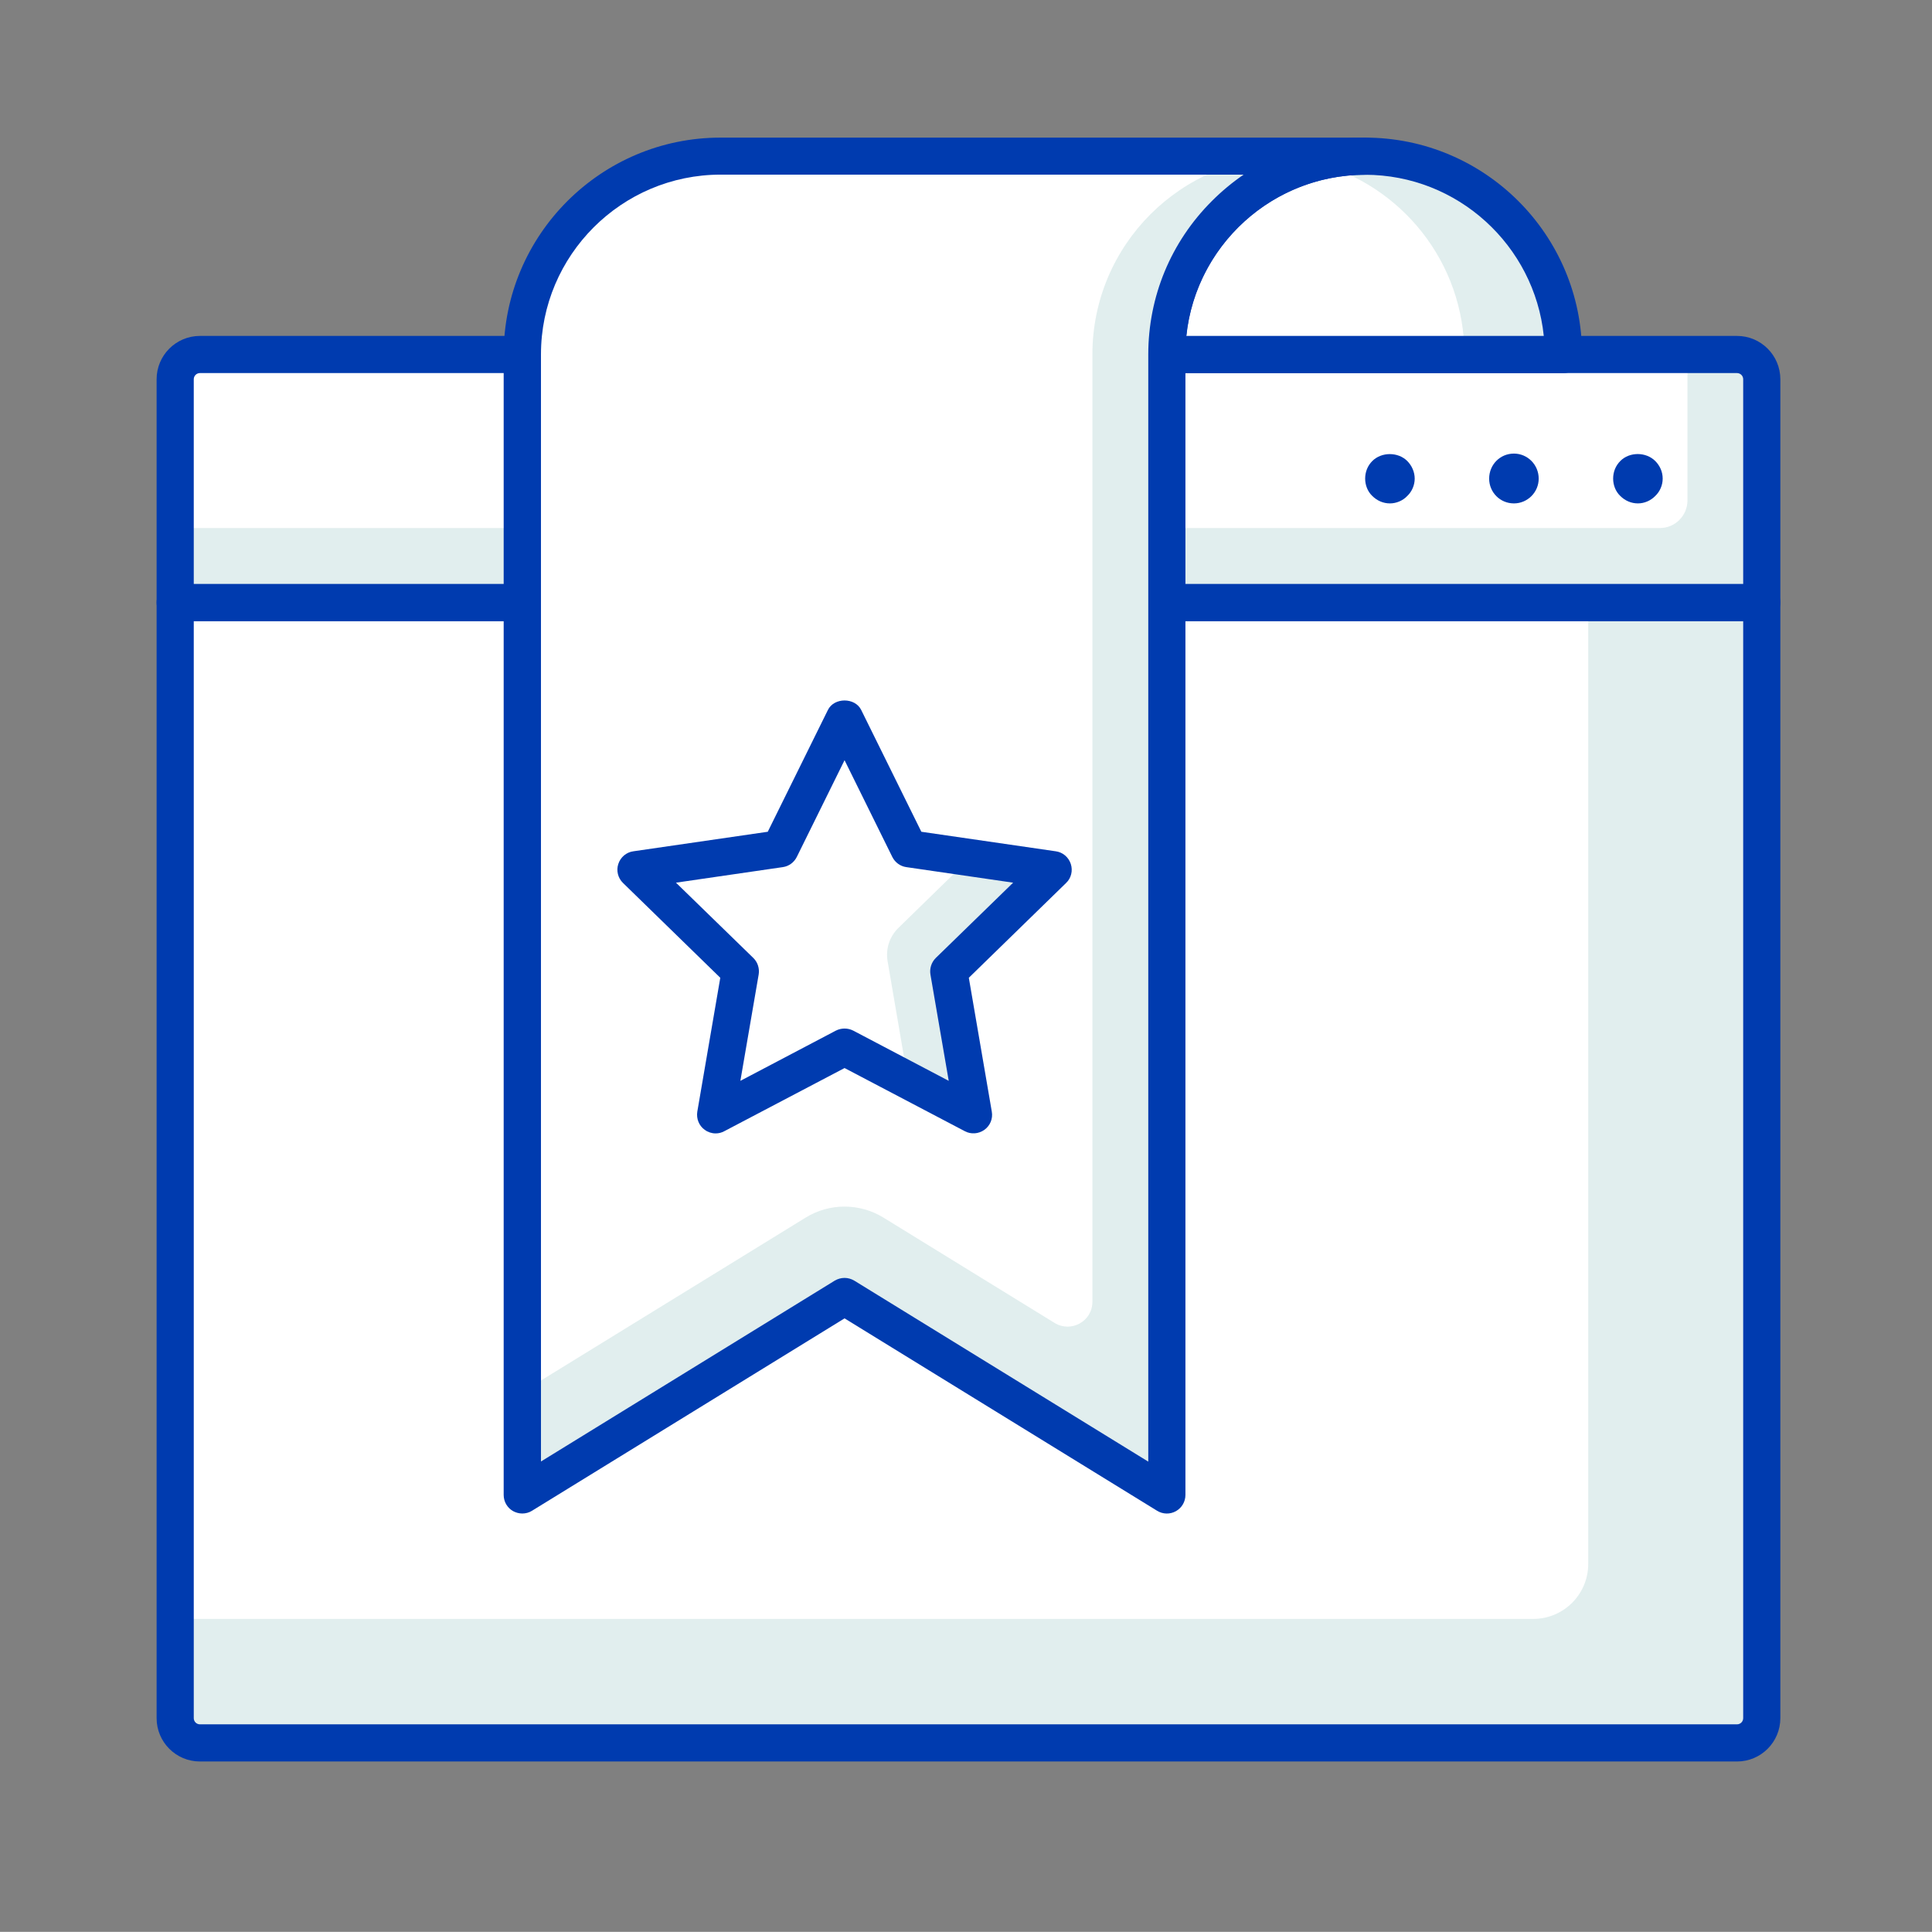
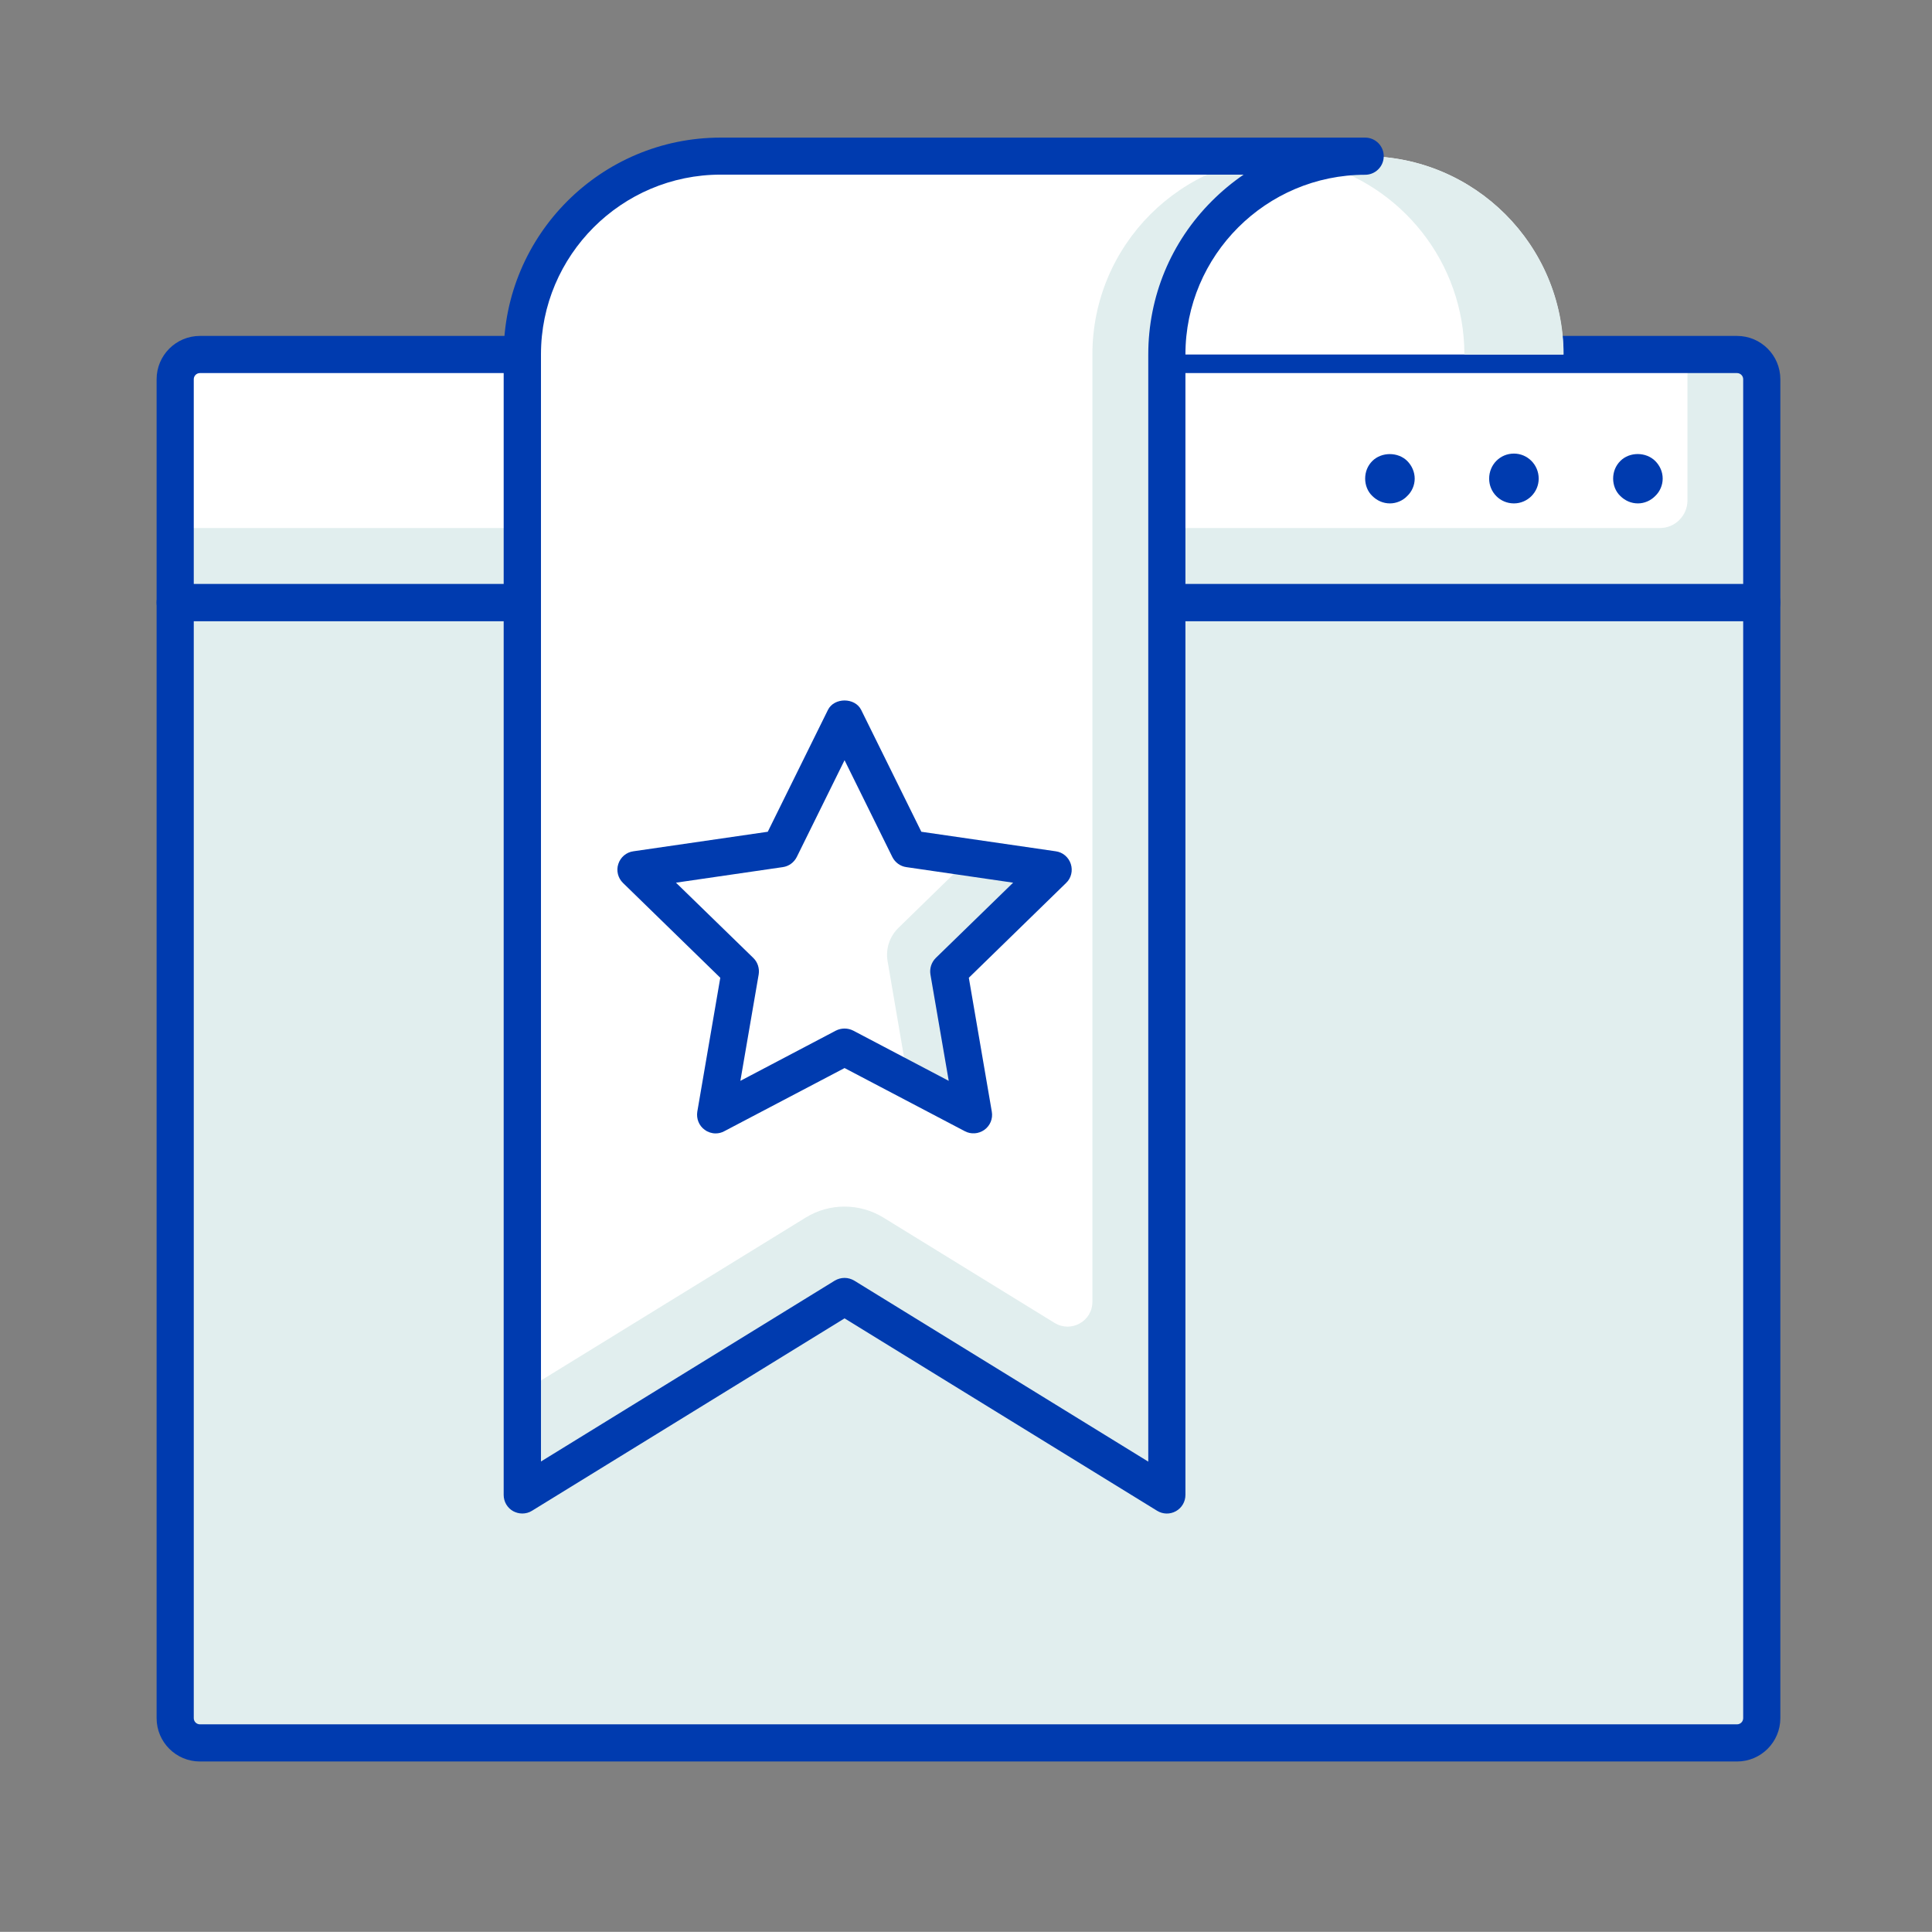
<svg xmlns="http://www.w3.org/2000/svg" version="1.1" id="Layer_1" x="0px" y="0px" viewBox="0 0 140.39 140.38" style="enable-background:new 0 0 140.39 140.38;" xml:space="preserve">
  <rect x="0" y="0" width="140.39" height="140.38" fill="#808080" stroke="none" />
  <style type="text/css">
	.st0{fill:#E1EEEE;}
	.st1{fill:#FFFFFF;}
	.st2{fill:#003BAF;}
</style>
  <g>
    <path class="st0" d="M128.02,43.78H12.73v81.87c0,0.55,0.45,1,1,1h113.29c0.55,0,1-0.45,1-1V43.78z" />
  </g>
  <g>
-     <path class="st1" d="M115.41,43.78H12.73v73.86h98.68c2.21,0,4-1.79,4-4V43.78z" />
-   </g>
+     </g>
  <g>
    <path class="st2" d="M126.22,128H14.53c-1.74,0-3.15-1.41-3.15-3.15V43.78c0-0.75,0.61-1.35,1.35-1.35h115.29   c0.75,0,1.35,0.61,1.35,1.35v81.07C129.37,126.59,127.96,128,126.22,128z M14.08,45.13v79.72c0,0.25,0.2,0.45,0.45,0.45h111.69   c0.25,0,0.45-0.2,0.45-0.45V45.13H14.08z" />
  </g>
  <g>
    <path class="st0" d="M127.02,25.76H13.73c-0.55,0-1,0.45-1,1v17.02h115.29V26.76C128.02,26.21,127.57,25.76,127.02,25.76z" />
  </g>
  <g>
    <path class="st1" d="M122.62,25.76H13.73c-0.55,0-1,0.45-1,1v11.61h107.89c1.1,0,2-0.9,2-2V25.76z" />
  </g>
  <g>
    <path class="st2" d="M128.02,45.13H12.73c-0.75,0-1.35-0.61-1.35-1.35V27.56c0-1.74,1.41-3.15,3.15-3.15h111.69   c1.74,0,3.15,1.41,3.15,3.15v16.22C129.37,44.53,128.77,45.13,128.02,45.13z M14.08,42.43h112.59V27.56c0-0.25-0.2-0.45-0.45-0.45   H14.53c-0.25,0-0.45,0.2-0.45,0.45V42.43z" />
  </g>
  <g>
    <path class="st2" d="M119.02,36.58c-0.49,0-0.94-0.2-1.28-0.54c-0.34-0.32-0.52-0.79-0.52-1.26c0-0.49,0.18-0.94,0.52-1.28   c0.67-0.68,1.87-0.67,2.54,0c0.34,0.34,0.54,0.79,0.54,1.28c0,0.47-0.2,0.94-0.54,1.26C119.95,36.38,119.49,36.58,119.02,36.58z" />
  </g>
  <g>
    <path class="st2" d="M108.21,34.78c0-1.01,0.79-1.82,1.8-1.82l0,0c0.99,0,1.8,0.81,1.8,1.82l0,0c0,0.99-0.81,1.8-1.8,1.8l0,0   C109,36.58,108.21,35.77,108.21,34.78z" />
  </g>
  <g>
    <path class="st2" d="M101,36.58c-0.49,0-0.94-0.2-1.28-0.54c-0.34-0.32-0.52-0.79-0.52-1.26c0-0.49,0.18-0.94,0.52-1.28   c0.67-0.67,1.87-0.67,2.54,0c0.34,0.34,0.54,0.81,0.54,1.28c0,0.47-0.2,0.94-0.54,1.26C101.94,36.38,101.47,36.58,101,36.58z" />
  </g>
  <g>
    <path class="st1" d="M84.78,25.76c0-7.96,6.45-14.41,14.41-14.41c7.96,0,14.41,6.45,14.41,14.41H84.78z" />
  </g>
  <g>
    <path class="st0" d="M99.2,11.35c-1.25,0-2.45,0.18-3.6,0.47c6.21,1.6,10.81,7.23,10.81,13.94h7.21   C113.61,17.8,107.15,11.35,99.2,11.35z" />
  </g>
  <g>
-     <path class="st2" d="M113.61,27.11H84.78c-0.75,0-1.35-0.61-1.35-1.35C83.43,17.07,90.5,10,99.2,10s15.76,7.07,15.76,15.76   C114.96,26.51,114.35,27.11,113.61,27.11z M86.2,24.41h25.98c-0.68-6.57-6.25-11.71-12.99-11.71C92.45,12.7,86.88,17.84,86.2,24.41   z" />
-   </g>
+     </g>
  <g>
    <path class="st0" d="M37.95,25.76c0-7.96,6.45-14.41,14.41-14.41H99.2c-7.96,0-14.41,6.45-14.41,14.41h0v82.87L61.37,94.22   l-23.42,14.42V25.76L37.95,25.76z" />
  </g>
  <g>
    <path class="st1" d="M37.95,25.76c0-7.96,6.45-14.41,14.41-14.41h41.43c-7.96,0-14.41,6.45-14.41,14.41h0V94.6   c0,1.41-1.55,2.27-2.75,1.53L64.2,88.48c-1.74-1.07-3.93-1.07-5.66,0l-20.59,12.67V25.76L37.95,25.76z" />
  </g>
  <g>
    <path class="st2" d="M37.95,109.98c-0.23,0-0.45-0.06-0.66-0.17c-0.43-0.24-0.69-0.69-0.69-1.18V25.76   C36.6,17.07,43.67,10,52.36,10H99.2c0.75,0,1.35,0.61,1.35,1.35c0,0.75-0.61,1.35-1.35,1.35c-7.2,0-13.06,5.86-13.06,13.06l0,82.87   c0,0.49-0.26,0.94-0.69,1.18c-0.43,0.24-0.95,0.23-1.37-0.03L61.37,95.8l-22.71,13.98C38.44,109.92,38.19,109.98,37.95,109.98z    M61.37,92.86c0.25,0,0.49,0.07,0.71,0.2l21.36,13.15V25.76c0-4.21,1.64-8.17,4.62-11.15c0.72-0.72,1.49-1.36,2.31-1.92h-38   c-7.2,0-13.06,5.86-13.06,13.06v80.45l21.36-13.15C60.88,92.93,61.12,92.86,61.37,92.86z" />
  </g>
  <g>
    <polygon class="st1" points="61.37,52.19 66.05,61.68 76.52,63.2 68.94,70.58 70.73,81.01 61.37,76.09 52,81.01 53.79,70.58    46.21,63.2 56.69,61.68  " />
  </g>
  <g>
    <path class="st0" d="M68.94,70.58l7.58-7.39l-6-0.87l-5.23,5.1c-0.65,0.63-0.95,1.54-0.79,2.44l1.48,8.65l4.75,2.5L68.94,70.58z" />
  </g>
  <g>
    <path class="st2" d="M52,82.36c-0.28,0-0.56-0.09-0.79-0.26c-0.42-0.3-0.62-0.81-0.54-1.32l1.67-9.73l-7.07-6.89   c-0.37-0.36-0.5-0.9-0.34-1.38c0.16-0.49,0.58-0.85,1.09-0.92l9.77-1.42l4.37-8.85c0.45-0.92,1.97-0.92,2.42,0l4.37,8.85l9.77,1.42   c0.51,0.07,0.93,0.43,1.09,0.92s0.03,1.03-0.34,1.38l-7.07,6.89l1.67,9.73c0.09,0.51-0.12,1.02-0.54,1.32   c-0.42,0.3-0.97,0.34-1.42,0.1l-8.74-4.59l-8.74,4.59C52.43,82.31,52.22,82.36,52,82.36z M61.37,74.74c0.22,0,0.43,0.05,0.63,0.15   l6.94,3.65l-1.33-7.73c-0.07-0.44,0.07-0.88,0.39-1.2l5.62-5.47l-7.76-1.13c-0.44-0.06-0.82-0.34-1.02-0.74l-3.47-7.03l-3.47,7.03   c-0.2,0.4-0.58,0.68-1.02,0.74l-7.76,1.13l5.62,5.47c0.32,0.31,0.46,0.76,0.39,1.2l-1.33,7.73l6.94-3.65   C60.94,74.79,61.15,74.74,61.37,74.74z" />
  </g>
</svg>